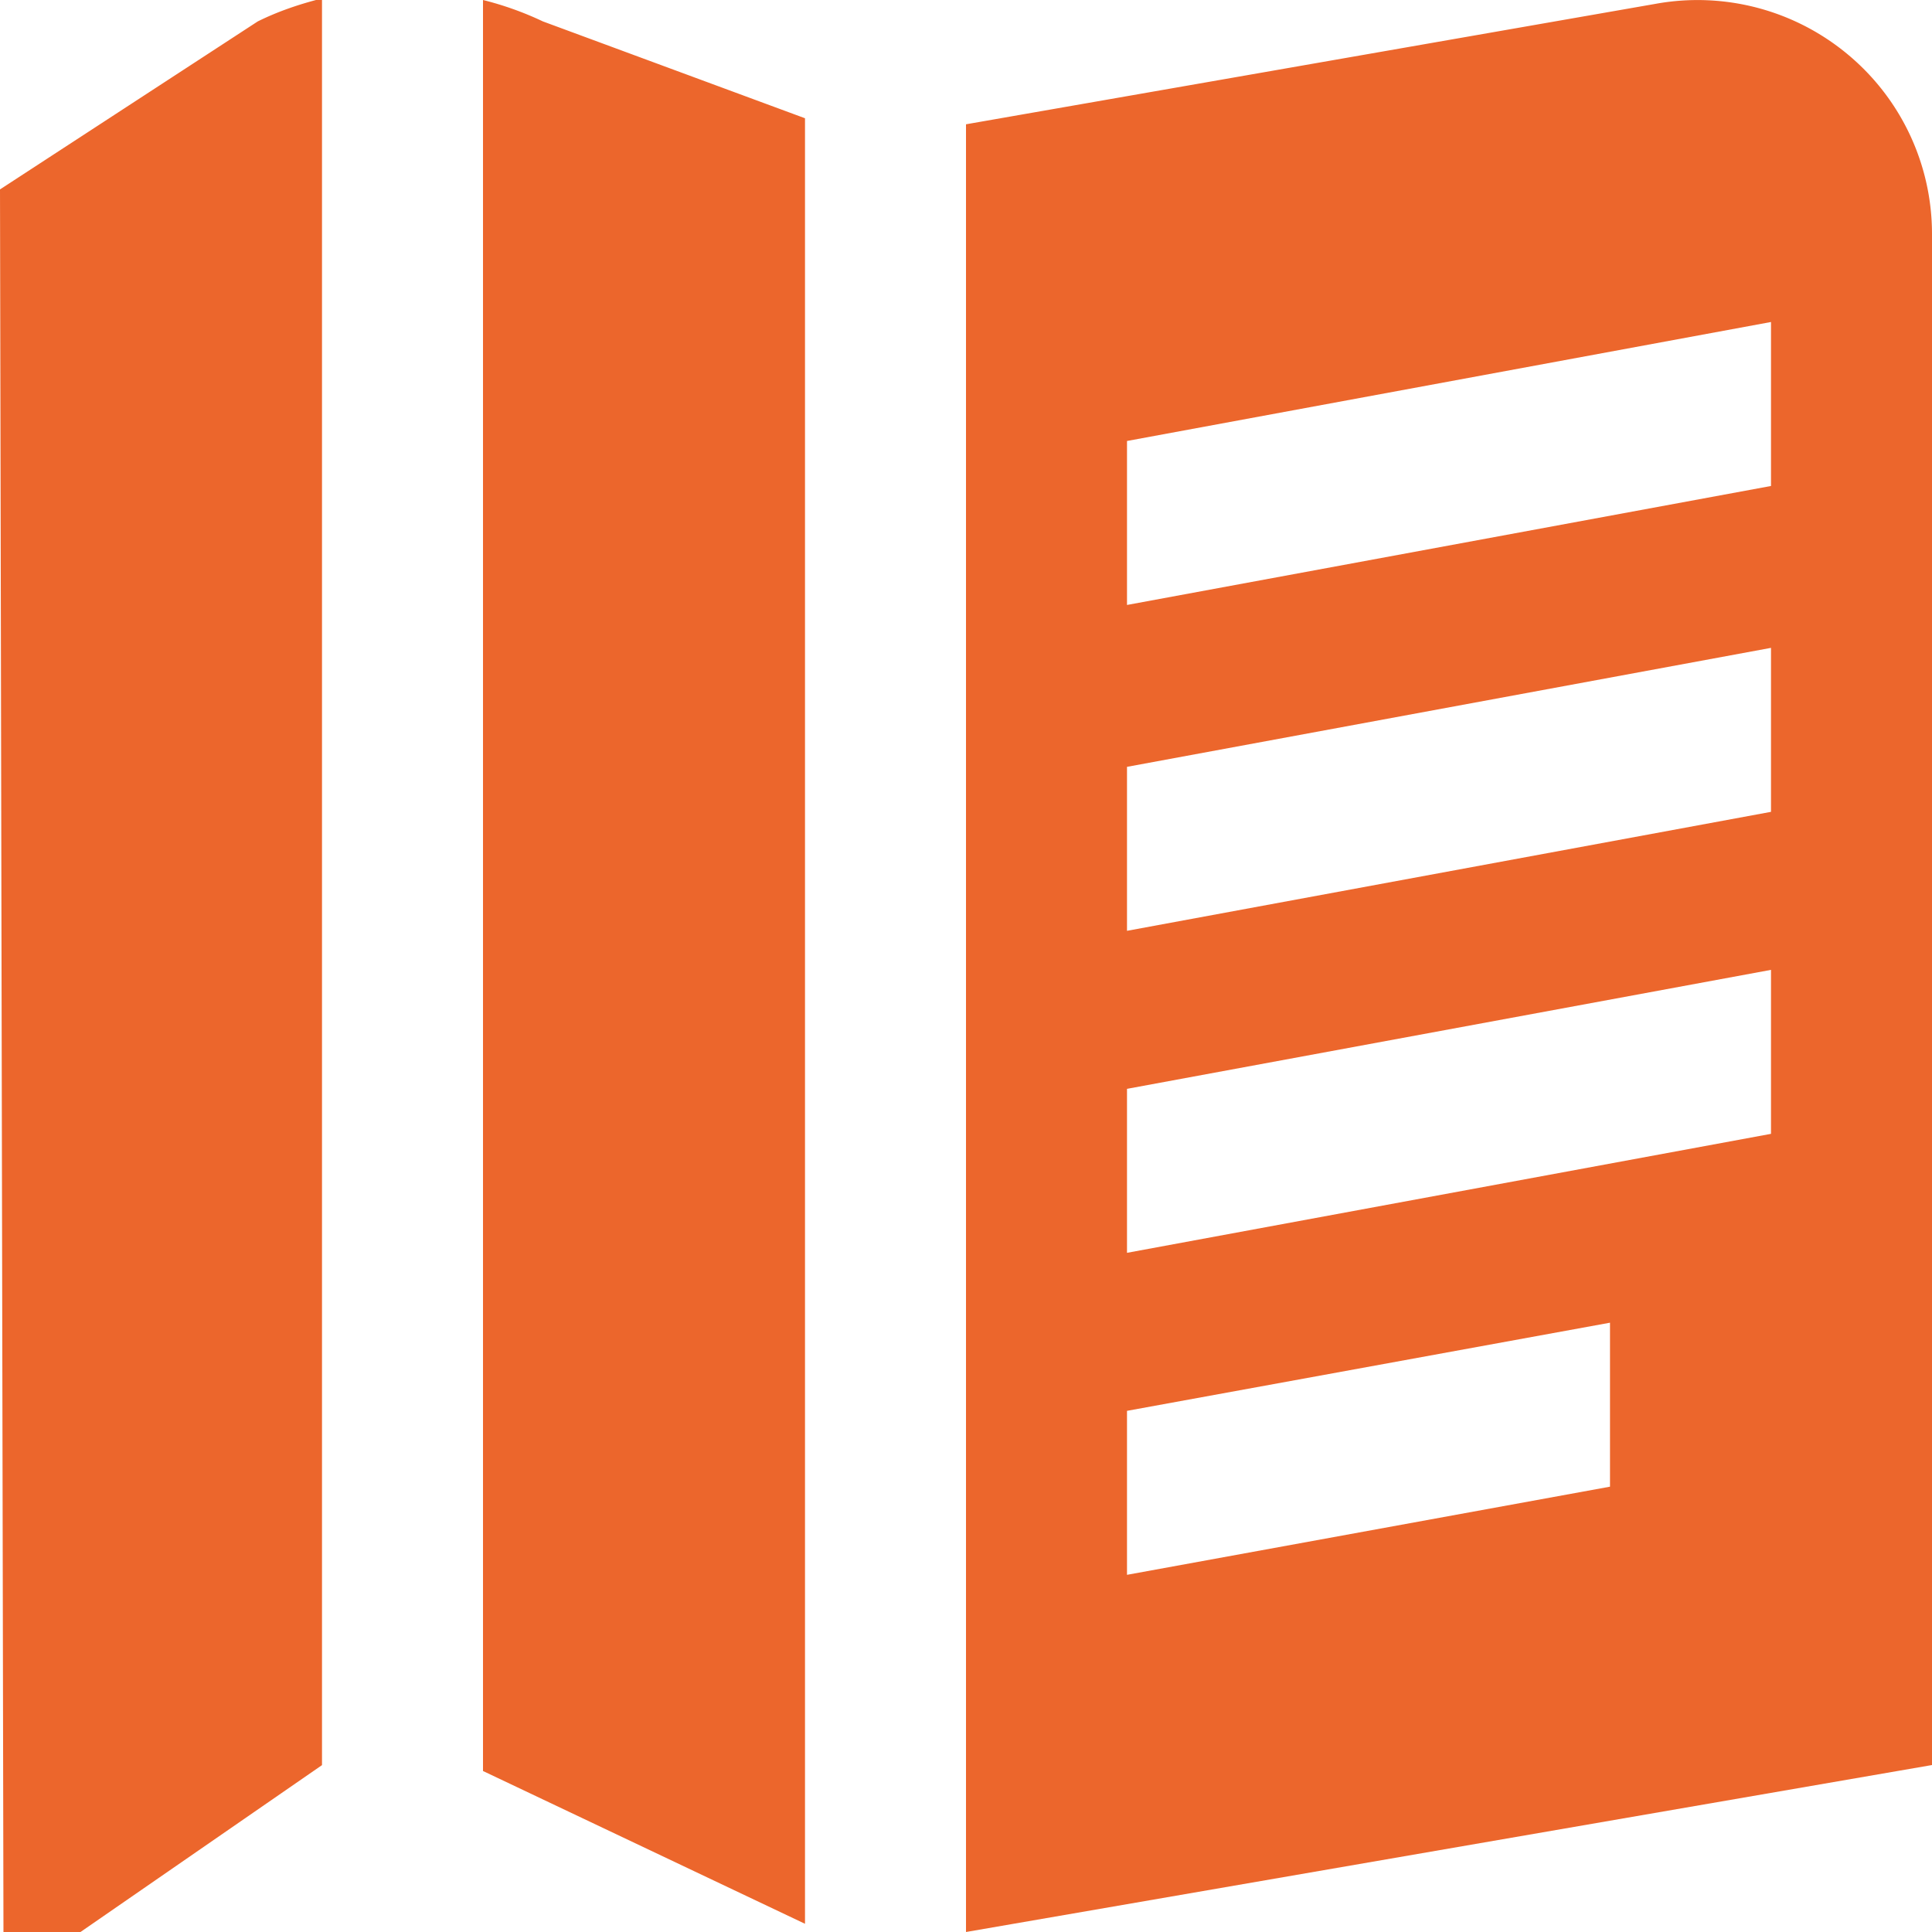
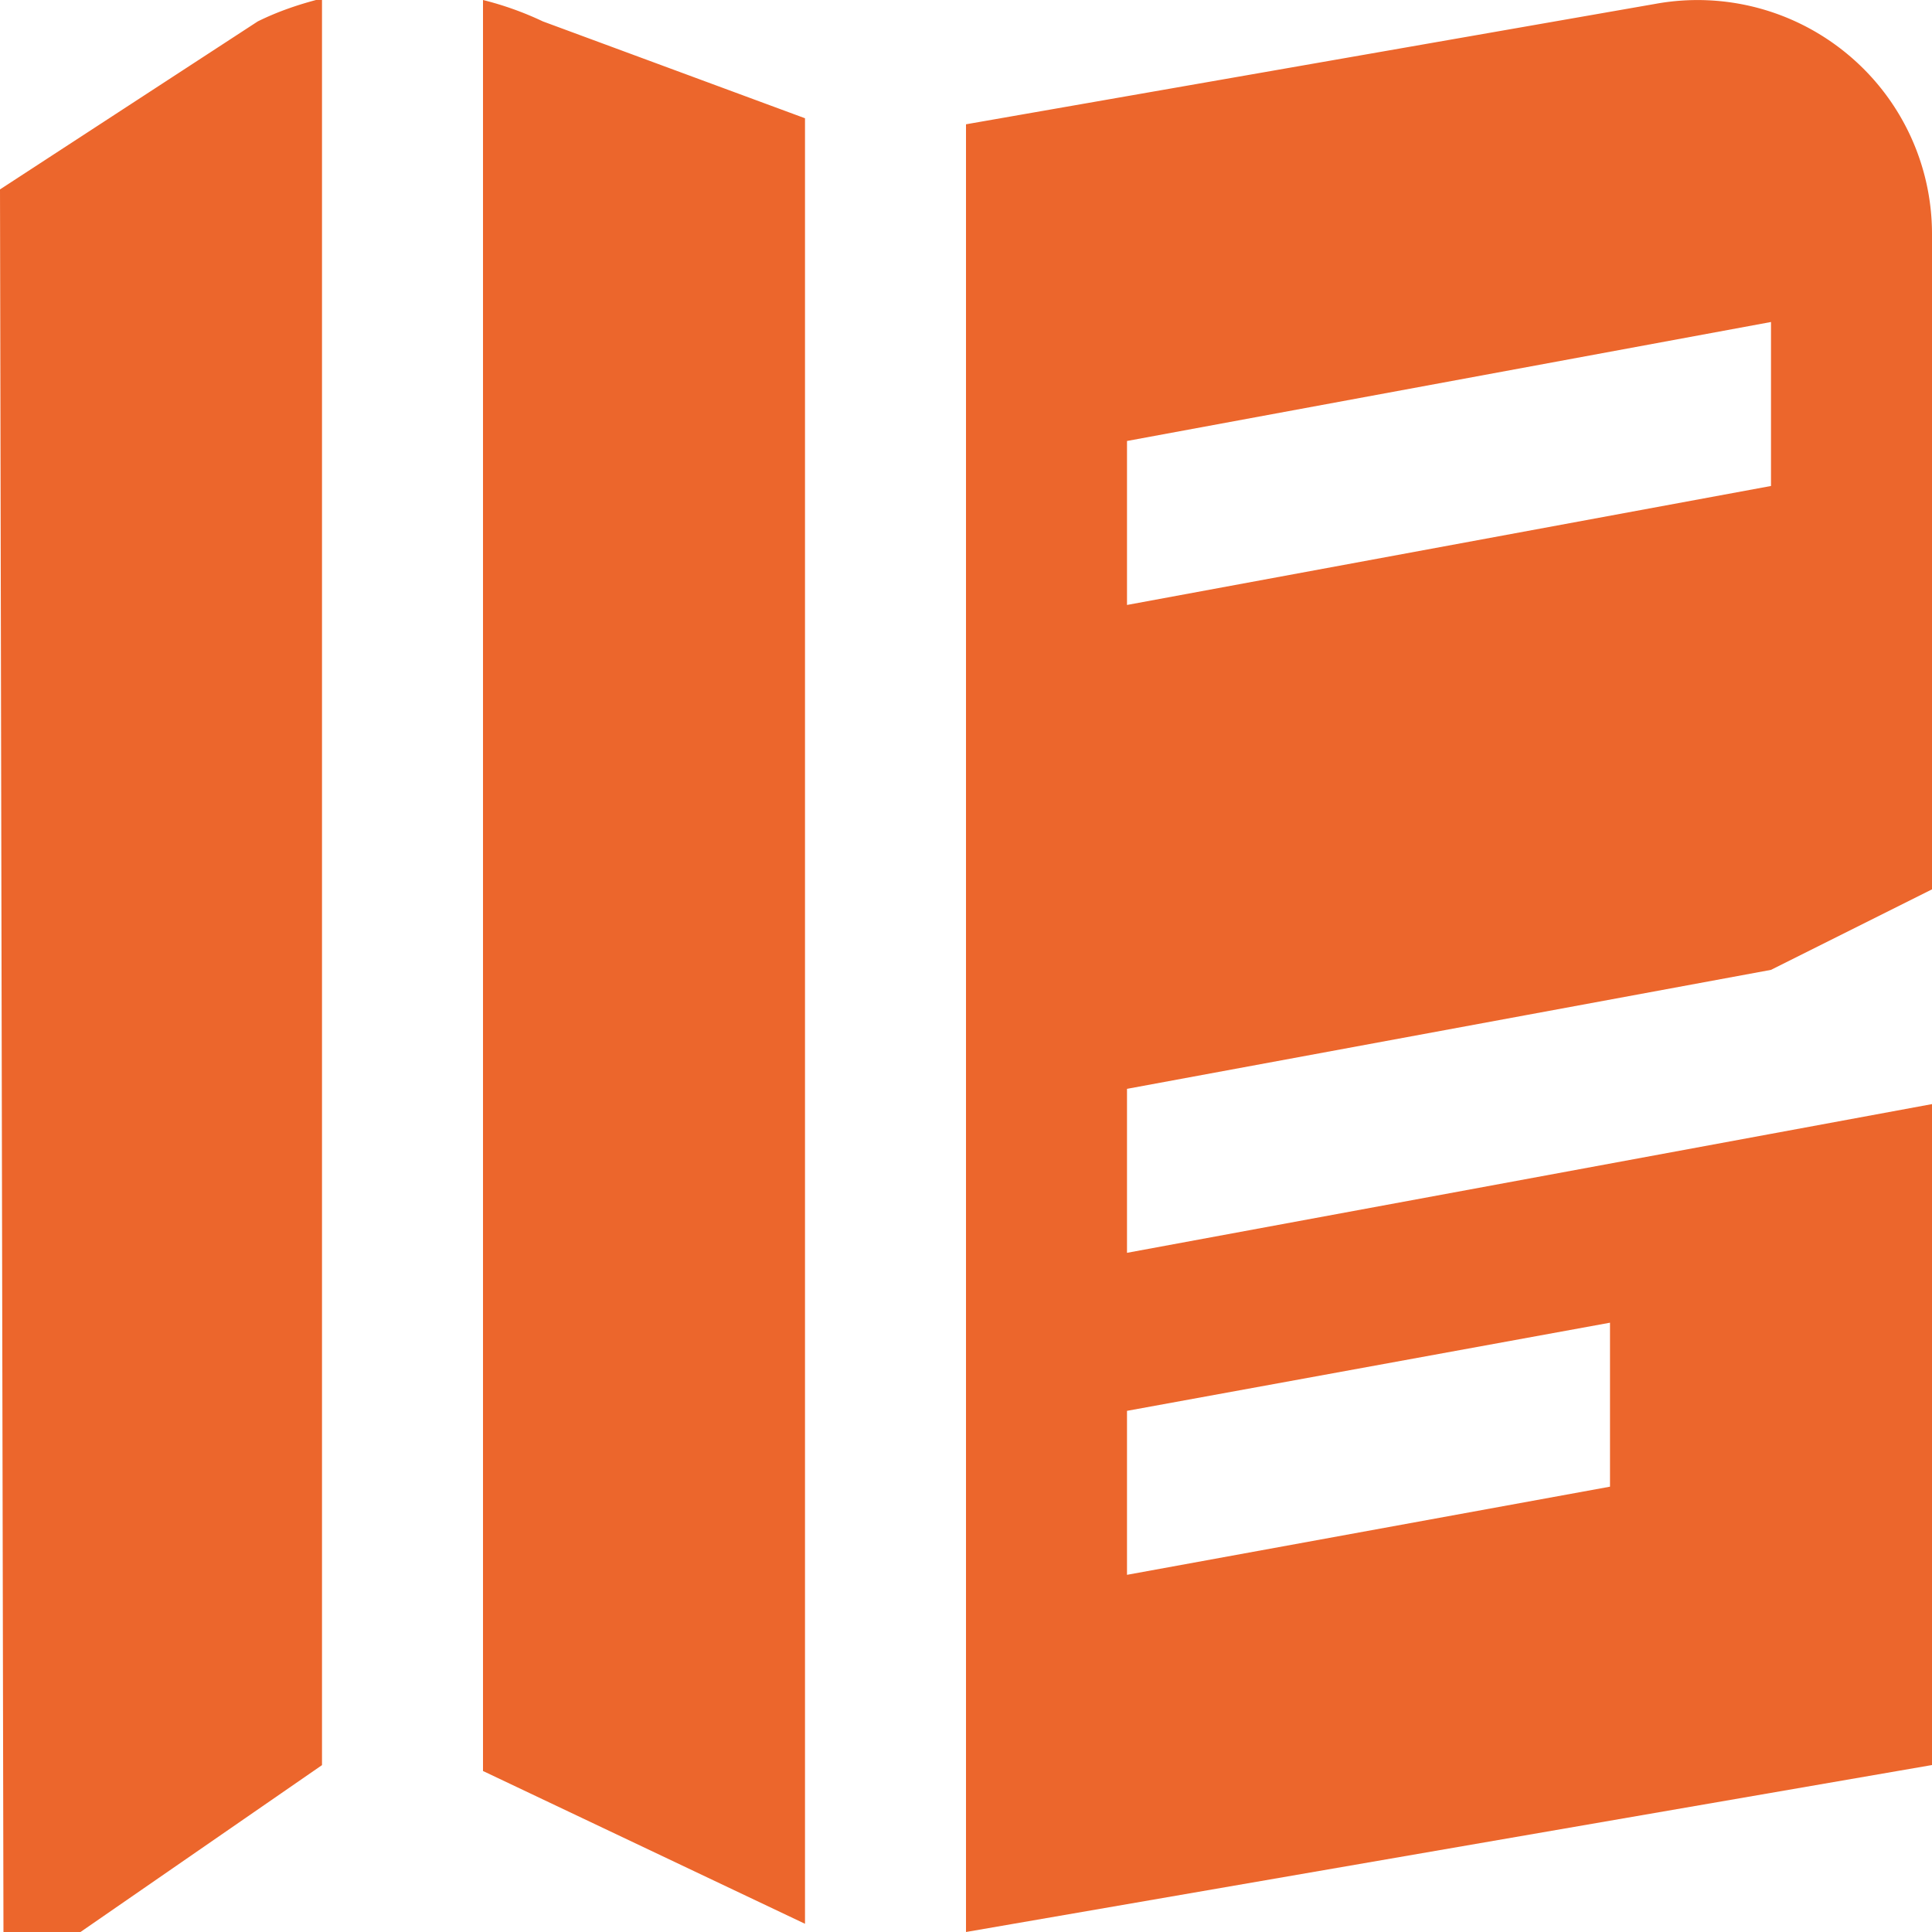
<svg xmlns="http://www.w3.org/2000/svg" version="1.1" width="512" height="512" x="0" y="0" viewBox="0 0 24 24" style="enable-background:new 0 0 512 512" xml:space="preserve">
  <g>
-     <path d="M4 21.927 1 24H.043L0 2.353 3.202.266C3.459.139 3.727.049 4-.019v21.946ZM6 22l4 1.898V1.469L6.744.266A3.981 3.981 0 0 0 6 0v22ZM24 2.909v19.017L12 24V1.544L20.57.047a2.915 2.915 0 0 1 2.385.63A2.9 2.9 0 0 1 24 2.909Zm-4 13.522-6 1.095v2.037l6-1.095v-2.037Zm2-4.383-8 1.478v2.037l8-1.478v-2.037Zm0-4-8 1.478v2.037l8-1.478V8.048ZM22 4l-8 1.478v2.037l8-1.478V4Z" fill="#ec662c" opacity="1" data-original="#000000" />
+     <path d="M4 21.927 1 24H.043L0 2.353 3.202.266C3.459.139 3.727.049 4-.019v21.946ZM6 22l4 1.898V1.469L6.744.266A3.981 3.981 0 0 0 6 0v22ZM24 2.909v19.017L12 24V1.544L20.57.047a2.915 2.915 0 0 1 2.385.63A2.9 2.9 0 0 1 24 2.909Zm-4 13.522-6 1.095v2.037l6-1.095v-2.037Zm2-4.383-8 1.478v2.037l8-1.478v-2.037Zv2.037l8-1.478V8.048ZM22 4l-8 1.478v2.037l8-1.478V4Z" fill="#ec662c" opacity="1" data-original="#000000" />
  </g>
</svg>